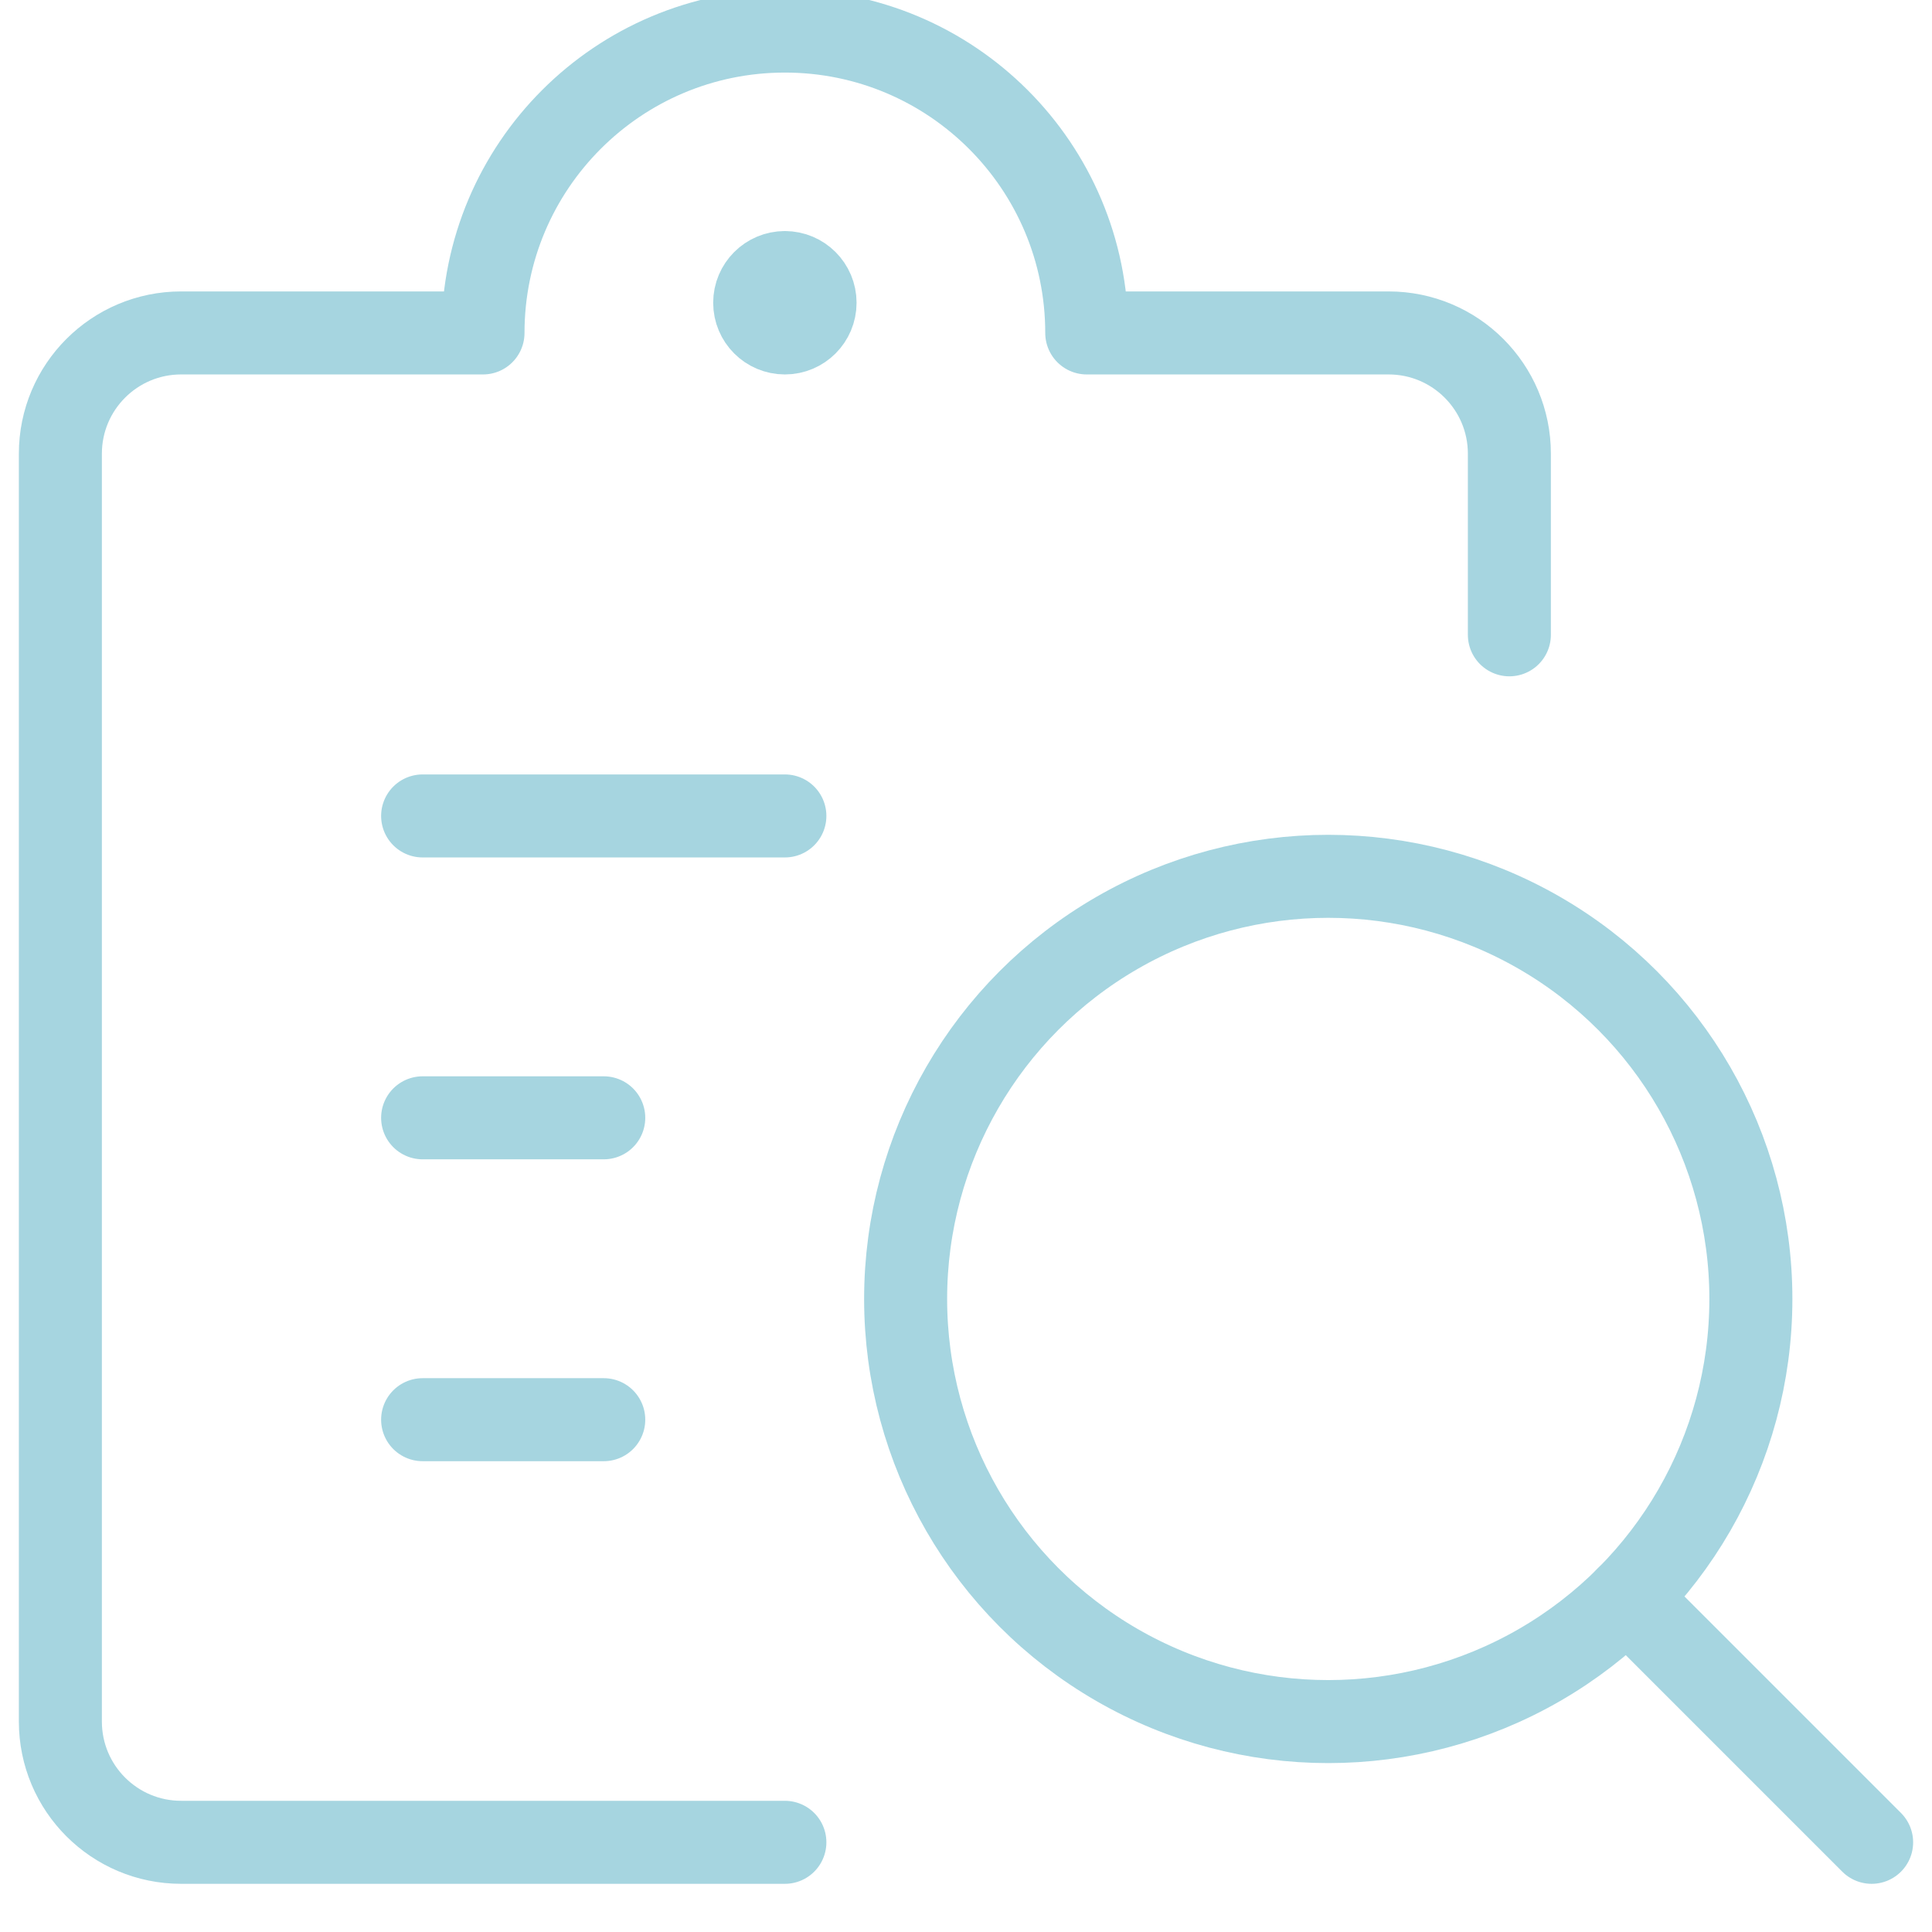
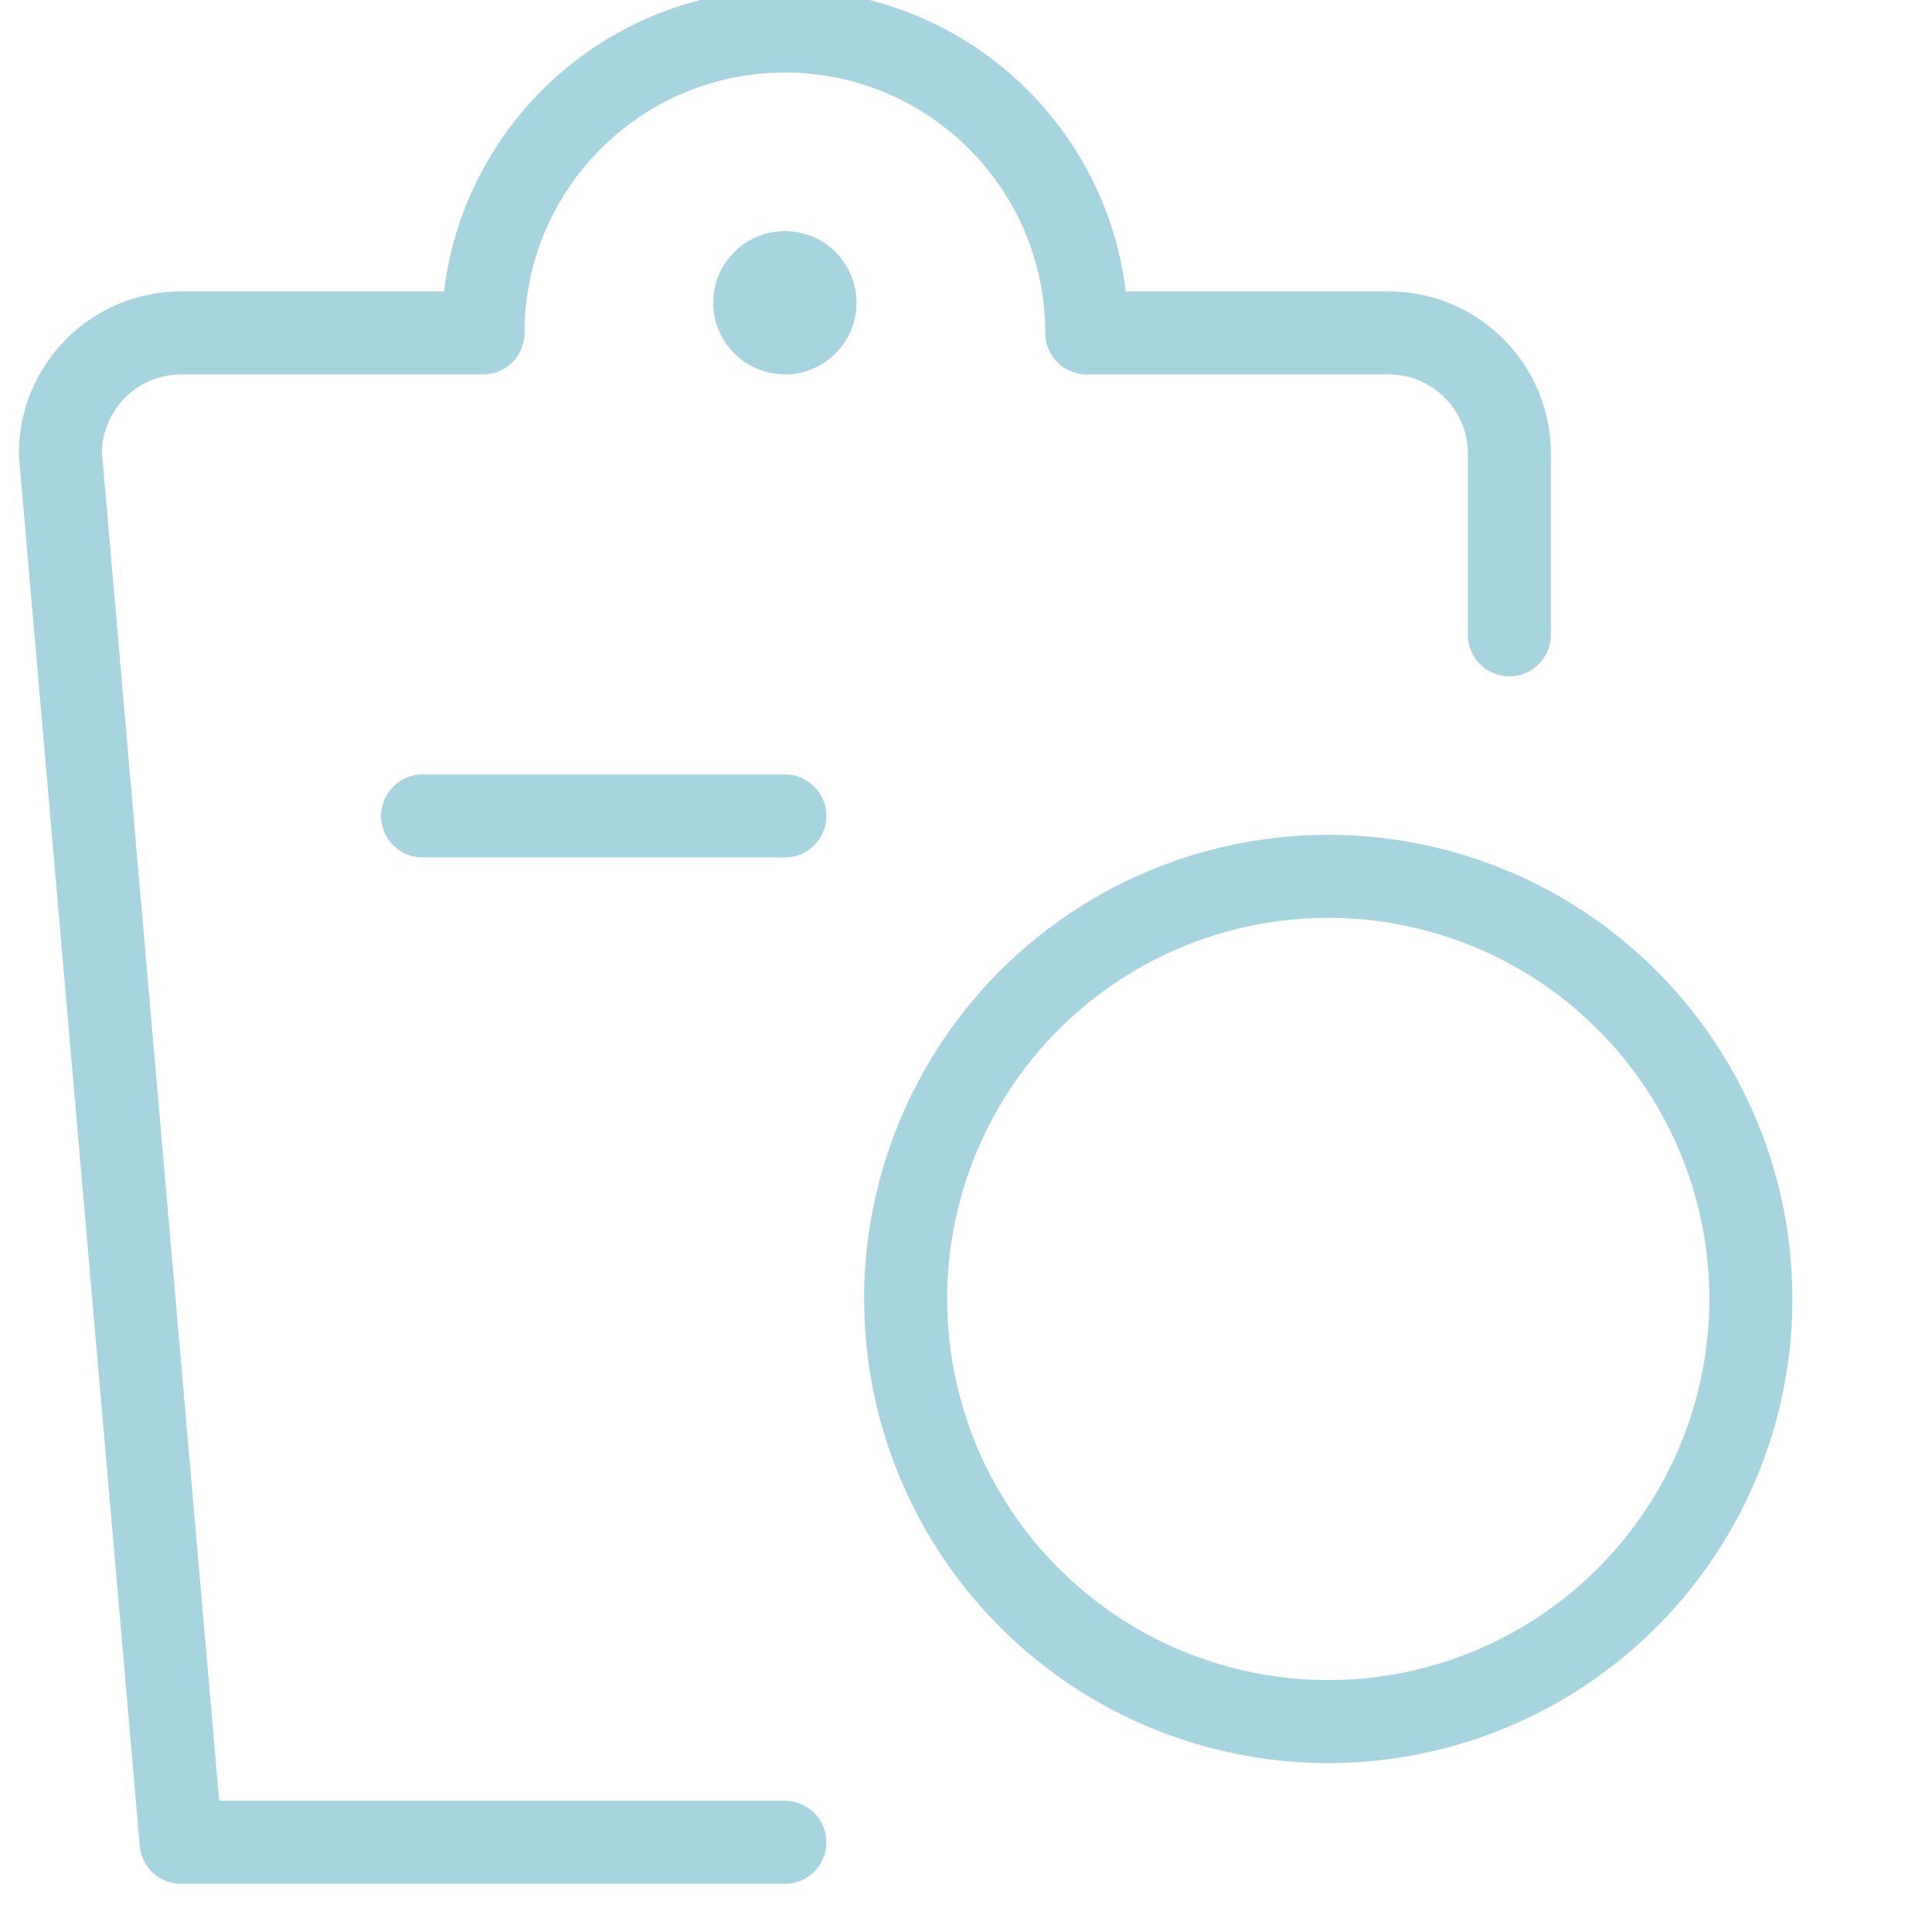
<svg xmlns="http://www.w3.org/2000/svg" width="64px" height="64px" viewBox="0 0 64 64" version="1.1">
  <title>Icon3</title>
  <g id="Icon3" stroke="none" stroke-width="1" fill="none" fill-rule="evenodd">
    <g id="Group">
-       <rect id="Rectangle" x="0" y="0" width="64" height="64" />
      <g transform="translate(2, 1)" id="Path" stroke="#A6D5E0" stroke-linecap="round" stroke-linejoin="round" stroke-width="2.75">
        <path d="M28,42.029 C28,47.031 30.668,51.653 35,54.154 C39.332,56.655 44.668,56.655 49,54.154 C53.332,51.653 56,47.031 56,42.029 C56,37.028 53.332,32.406 49,29.905 C44.668,27.404 39.332,27.404 35,29.905 C30.668,32.406 28,37.028 28,42.029 L28,42.029 Z" />
-         <line x1="60" y1="60.029" x2="51.899" y2="51.928" />
        <line x1="12" y1="26.029" x2="24" y2="26.029" />
-         <line x1="12" y1="36.029" x2="18" y2="36.029" />
-         <line x1="12" y1="46.029" x2="18" y2="46.029" />
-         <path d="M24,60.029 L4,60.029 C1.791,60.029 0,58.238 0,56.029 L0,14.029 C0,11.82 1.791,10.029 4,10.029 L14,10.029 C14,4.506 18.477,0.029 24,0.029 C29.523,0.029 34,4.506 34,10.029 L44,10.029 C46.209,10.029 48,11.82 48,14.029 L48,20.029" />
+         <path d="M24,60.029 L4,60.029 L0,14.029 C0,11.82 1.791,10.029 4,10.029 L14,10.029 C14,4.506 18.477,0.029 24,0.029 C29.523,0.029 34,4.506 34,10.029 L44,10.029 C46.209,10.029 48,11.82 48,14.029 L48,20.029" />
        <path d="M24,8.029 C24.552,8.029 25,8.477 25,9.029 C25,9.582 24.552,10.029 24,10.029 C23.448,10.029 23,9.582 23,9.029 C23,8.477 23.448,8.029 24,8.029" />
      </g>
    </g>
  </g>
</svg>